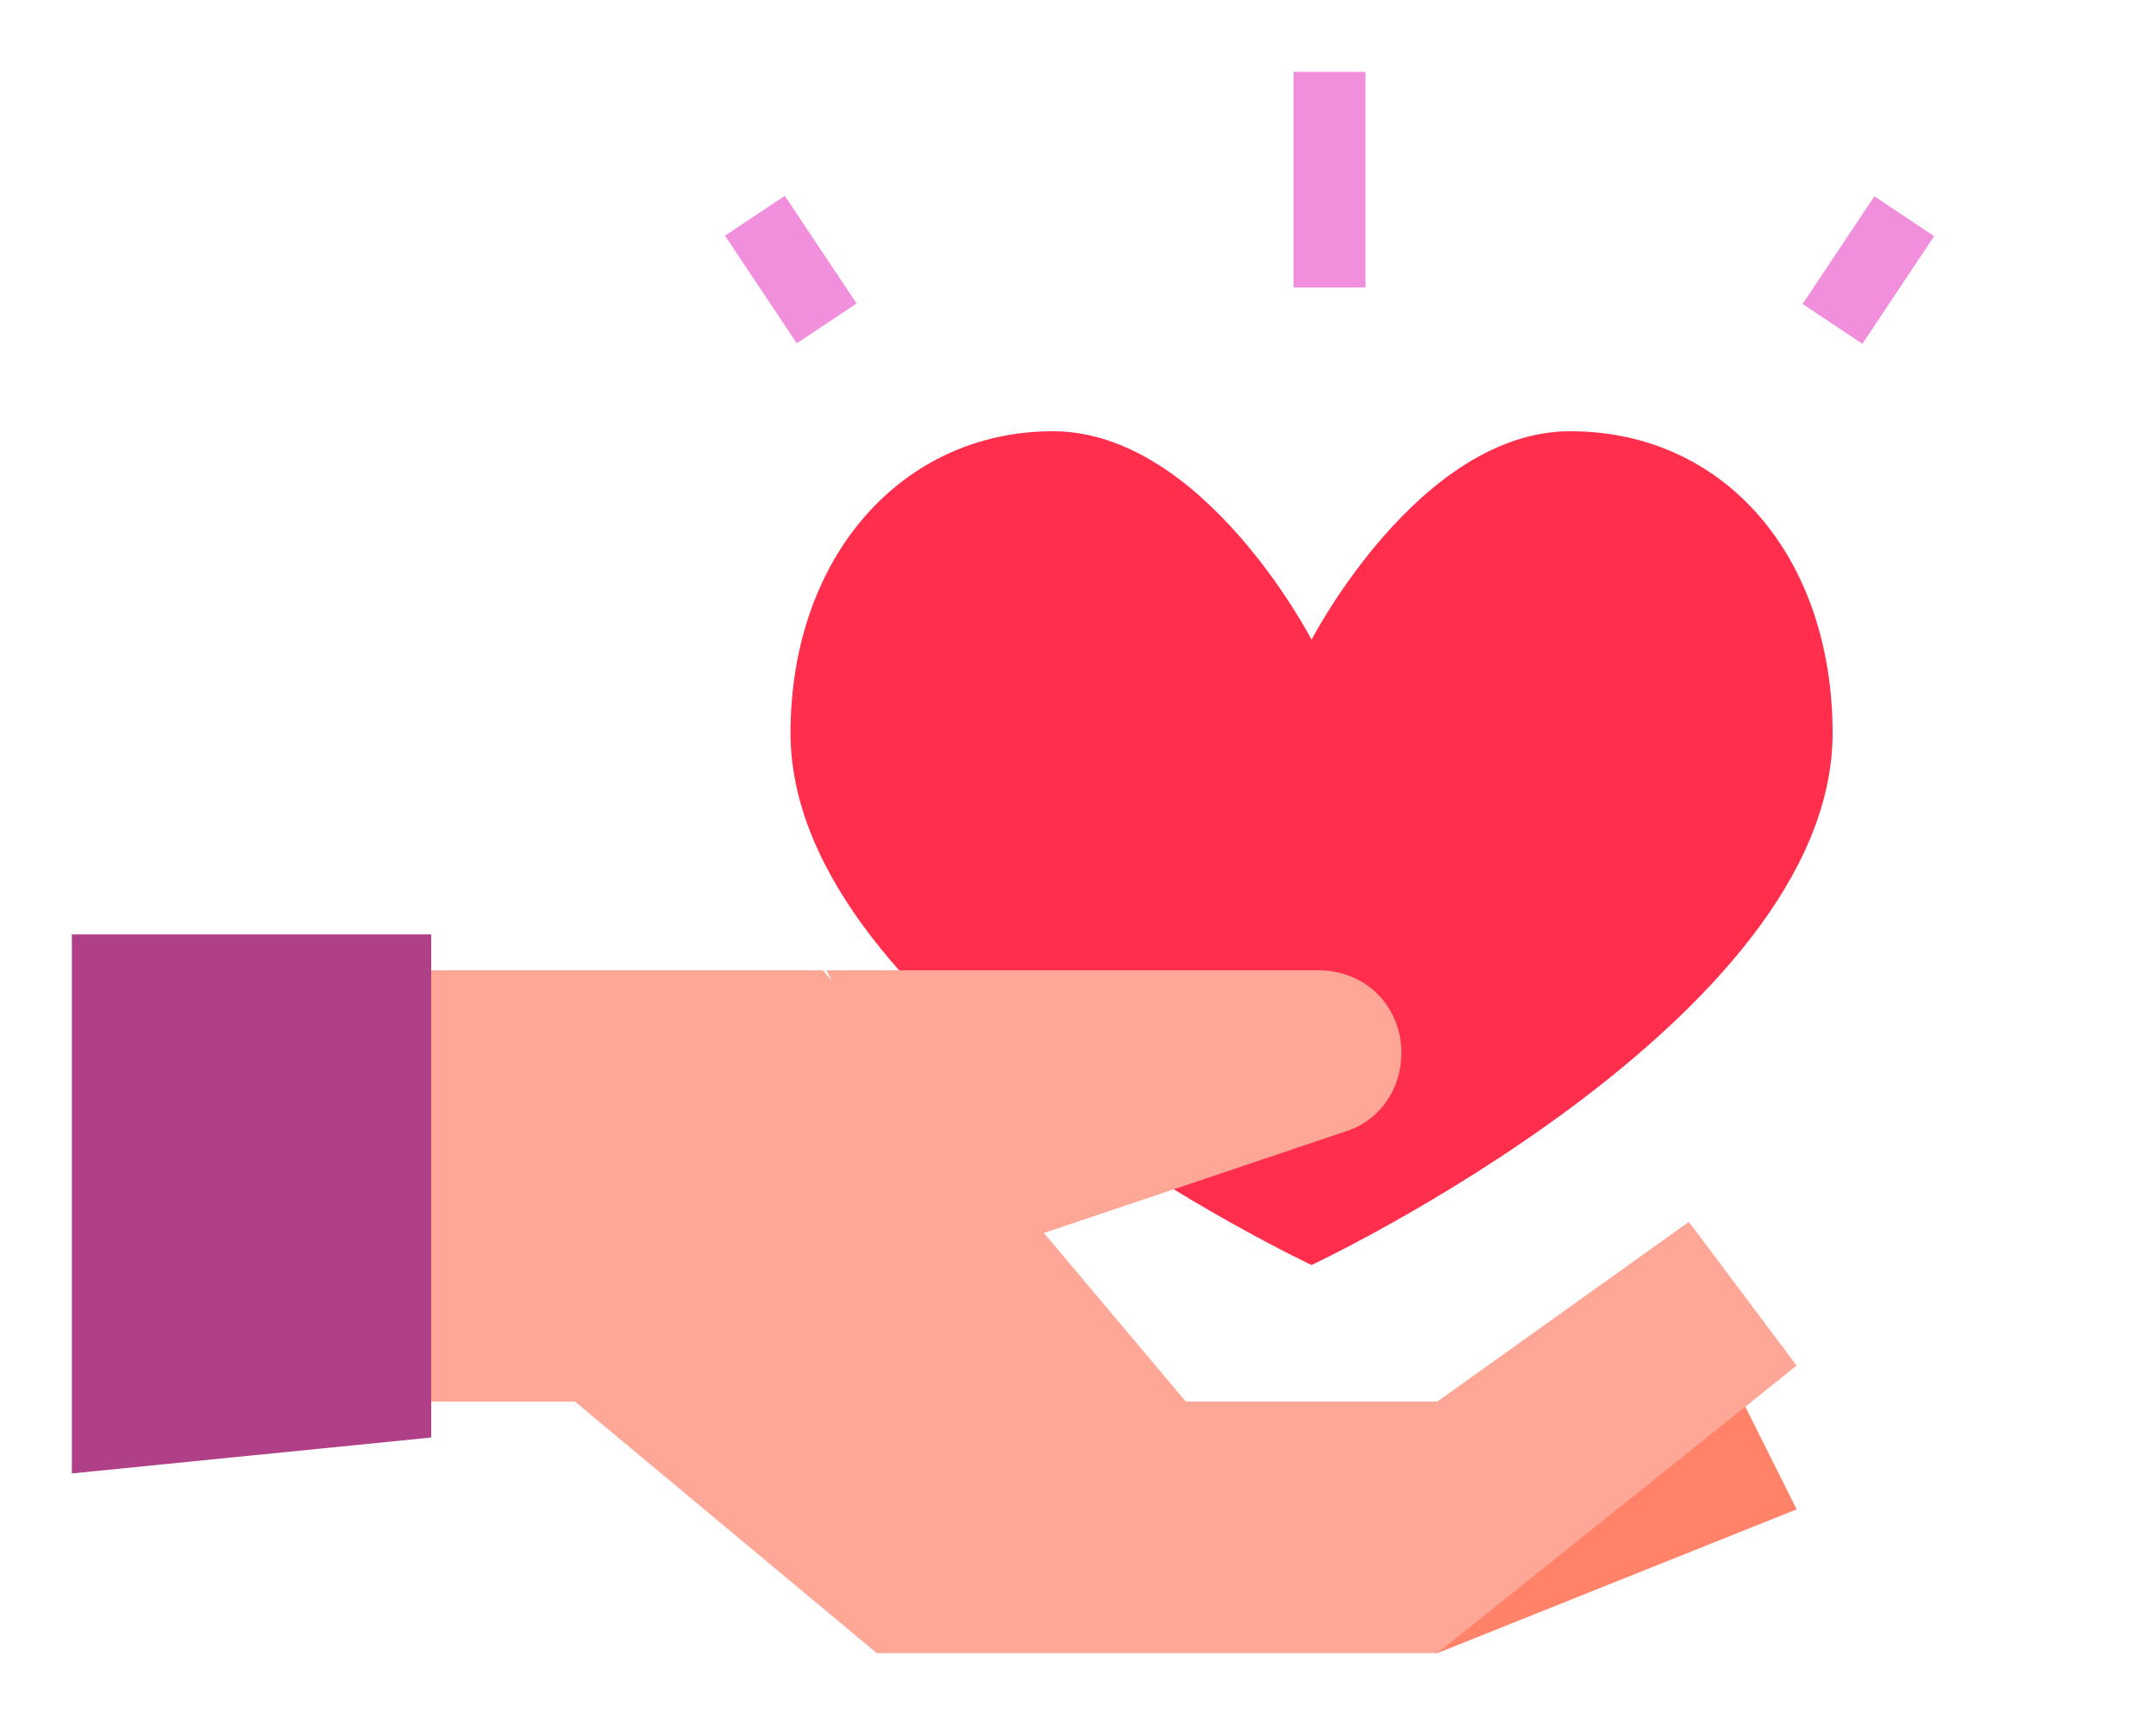
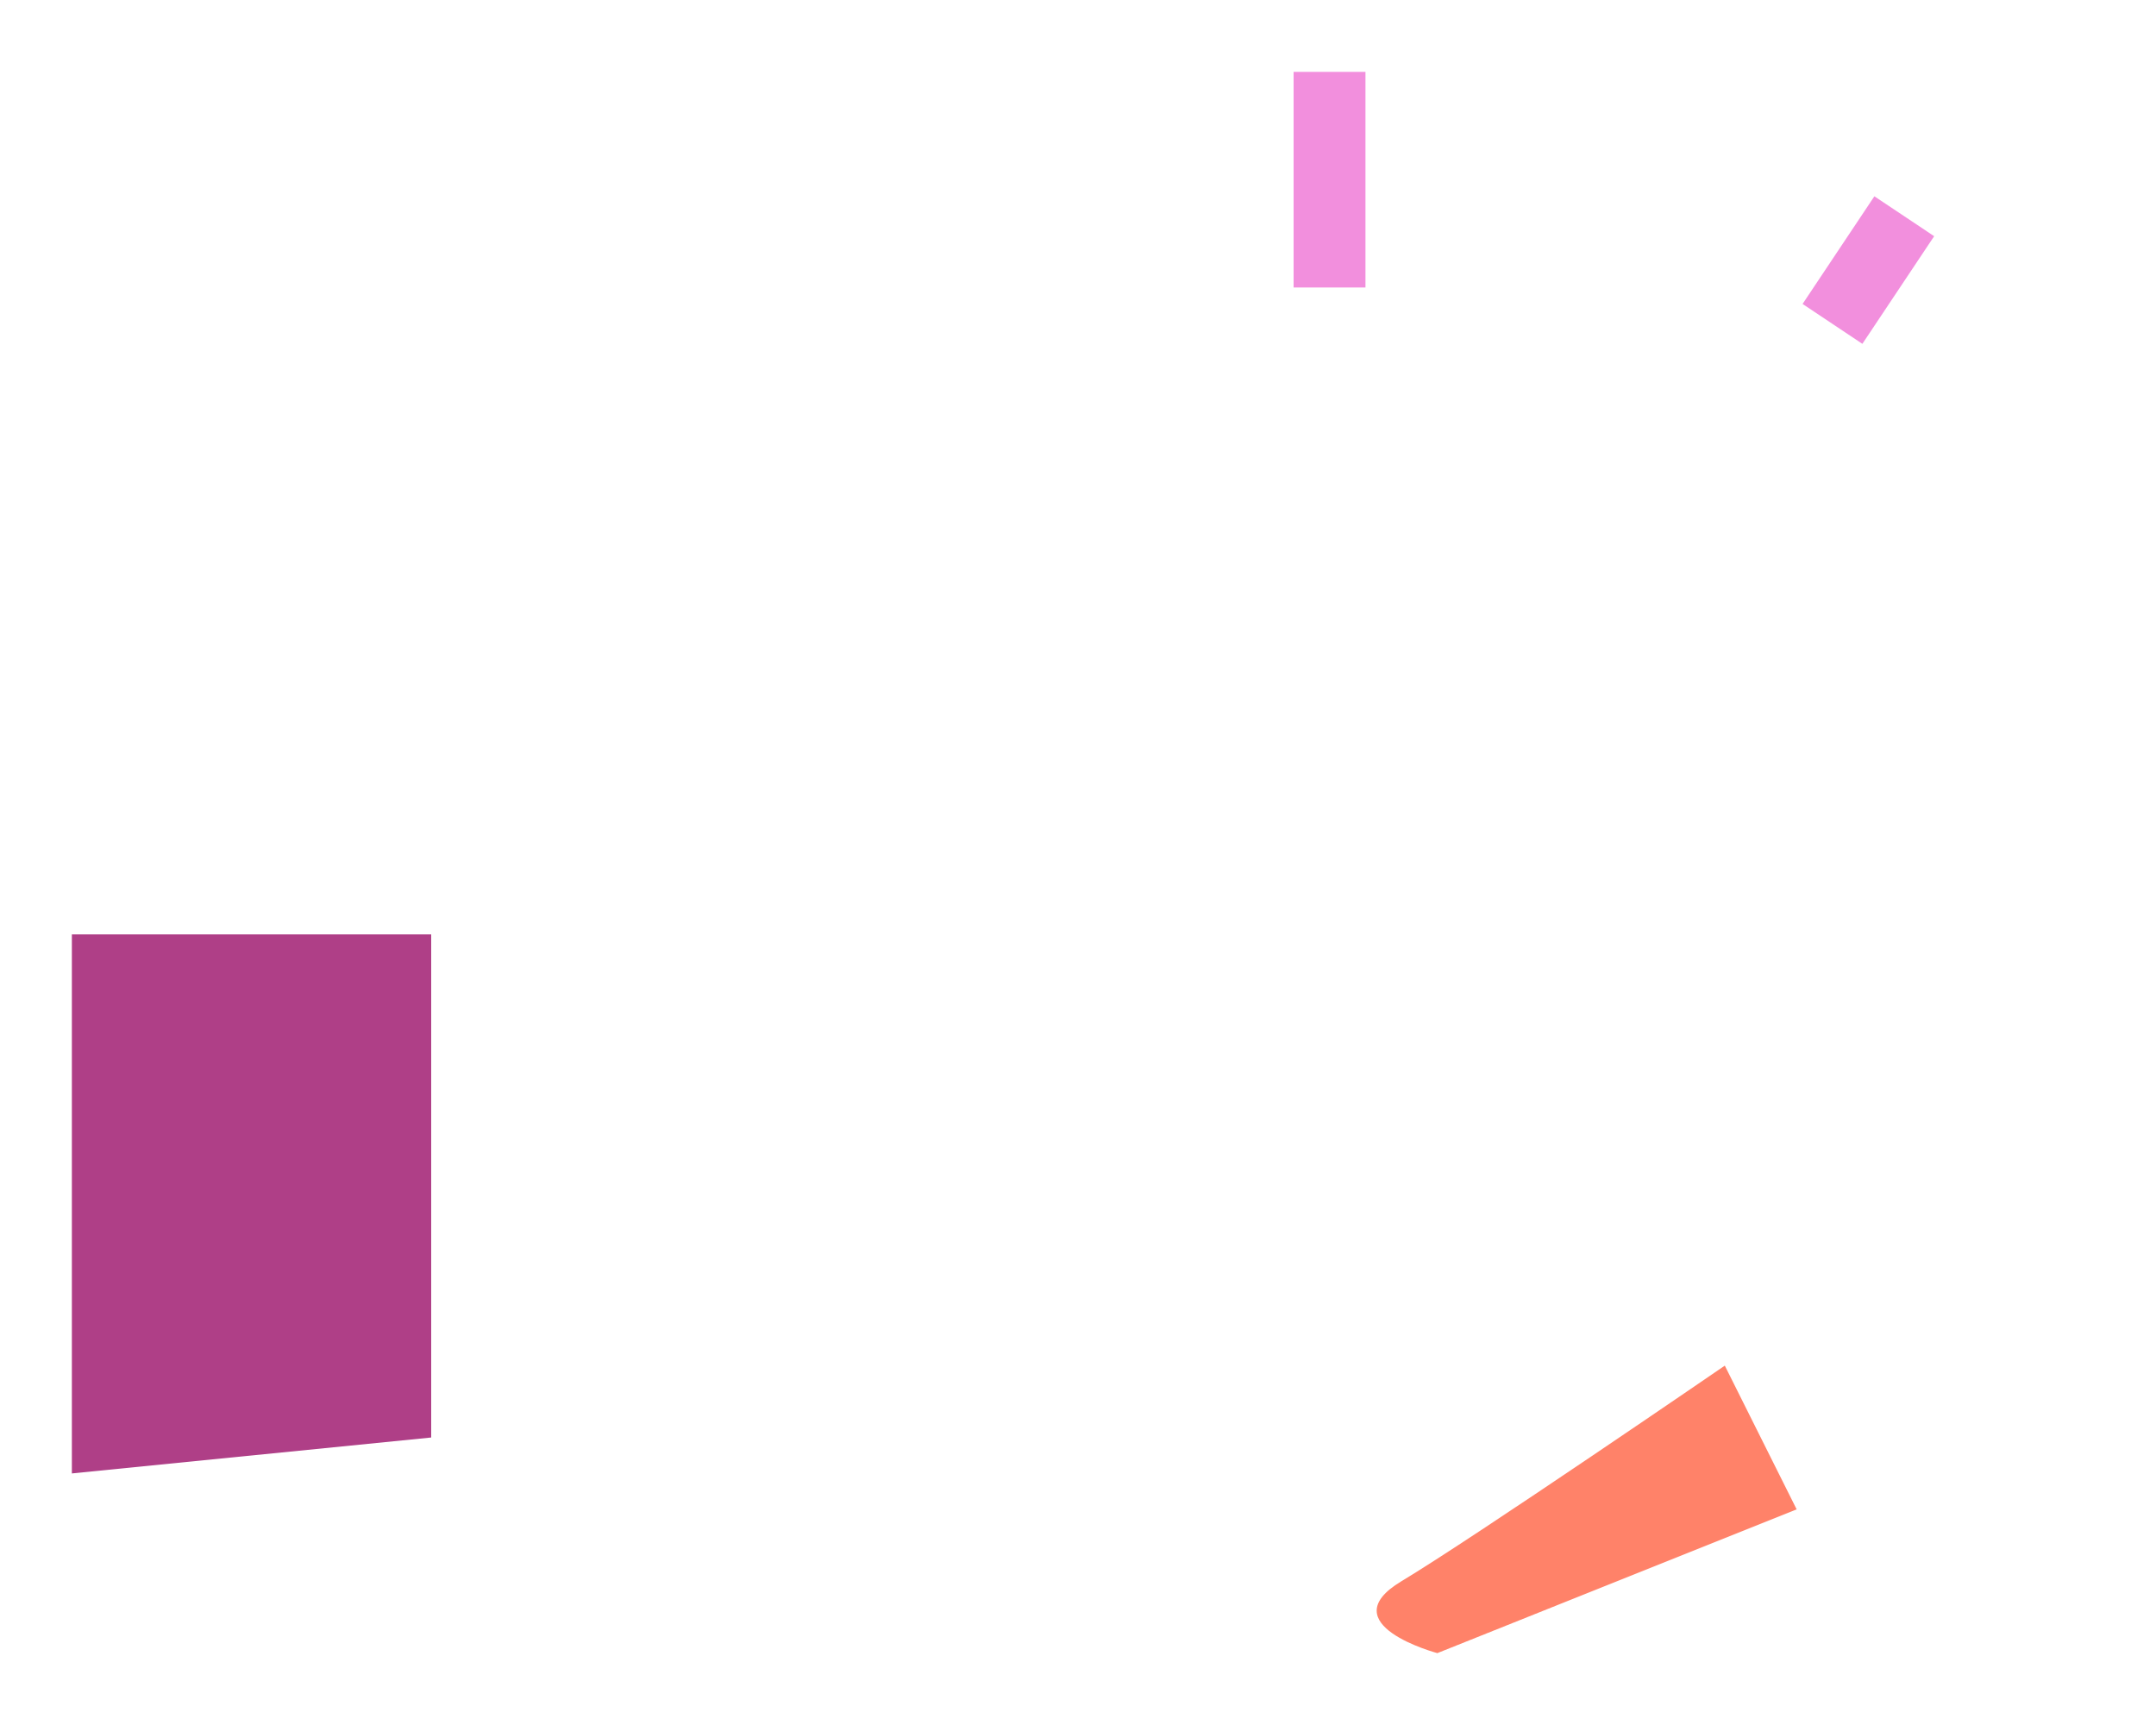
<svg xmlns="http://www.w3.org/2000/svg" version="1.1" x="0px" y="0px" viewBox="0 0 60 48" enable-background="new 0 0 60 48" xml:space="preserve">
  <g id="JPG">
</g>
  <g id="zone">
</g>
  <g id="illu">
    <path fill="#FF8269" d="M48,38l2,4l-10,4c0,0-3-0.8-1-2S48,38,48,38z" />
-     <path fill="#FF2E4C" d="M43.7,12c-4.2,0-7.2,5.8-7.2,5.8s-3-5.8-7.2-5.8S22,15.5,22,20.4c0,8,14.5,14.8,14.5,14.8S51,28.4,51,20.4   C51,15.5,48,12,43.7,12z" />
-     <polygon fill="#FFA796" points="6,27 22.9,27 33,39 40,39 47,34 50,38 40,46 24.4,46 16,39 6,39  " />
-     <path fill="#FFA796" d="M23,27h13.7c1.3,0,2.3,1,2.3,2.3v0c0,1-0.6,1.9-1.6,2.2L27,35L23,27z" />
    <g>
      <rect x="36" y="2" fill="#F28FDD" width="2" height="6" />
    </g>
    <g>
-       <rect x="20.2" y="6.5" transform="matrix(0.555 0.832 -0.832 0.555 16.037 -14.965)" fill="#F28FDD" width="3.6" height="2" />
-     </g>
+       </g>
    <g>
      <rect x="51" y="5.7" transform="matrix(0.832 0.555 -0.555 0.832 12.894 -27.585)" fill="#F28FDD" width="2" height="3.6" />
    </g>
    <polygon fill="#AF3F87" points="12,26 12,40 2,41 2,26  " />
  </g>
</svg>